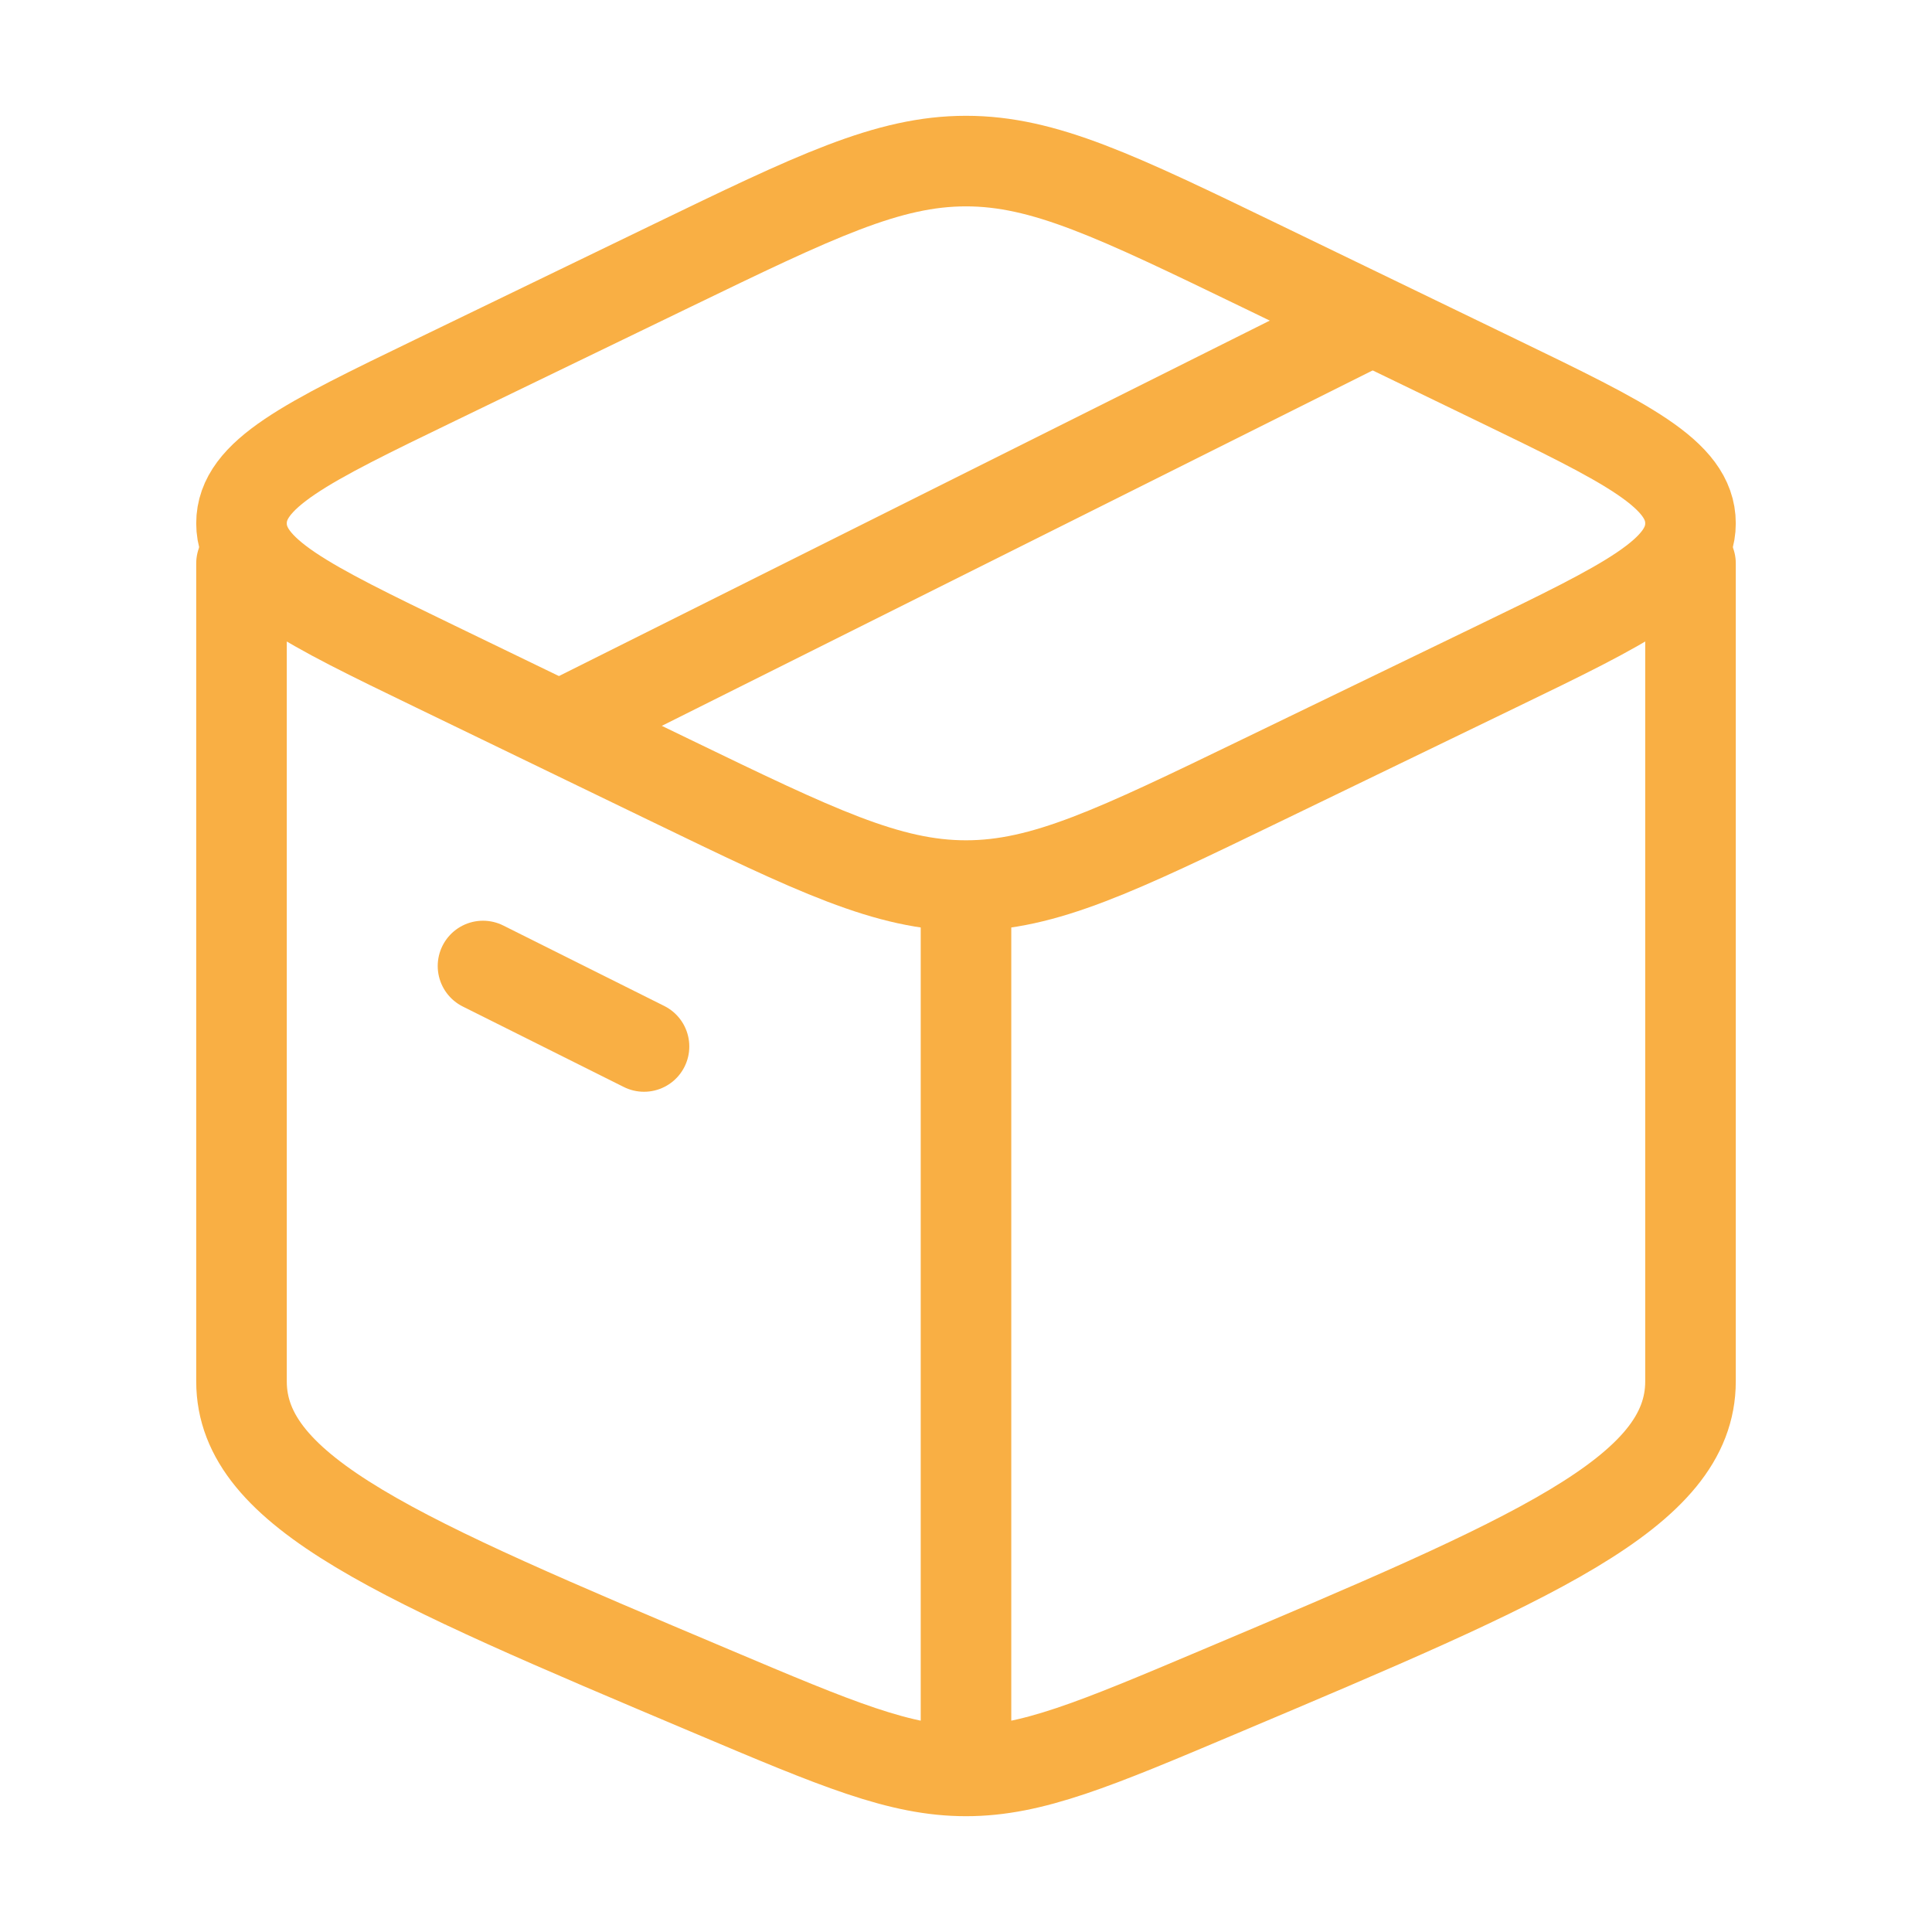
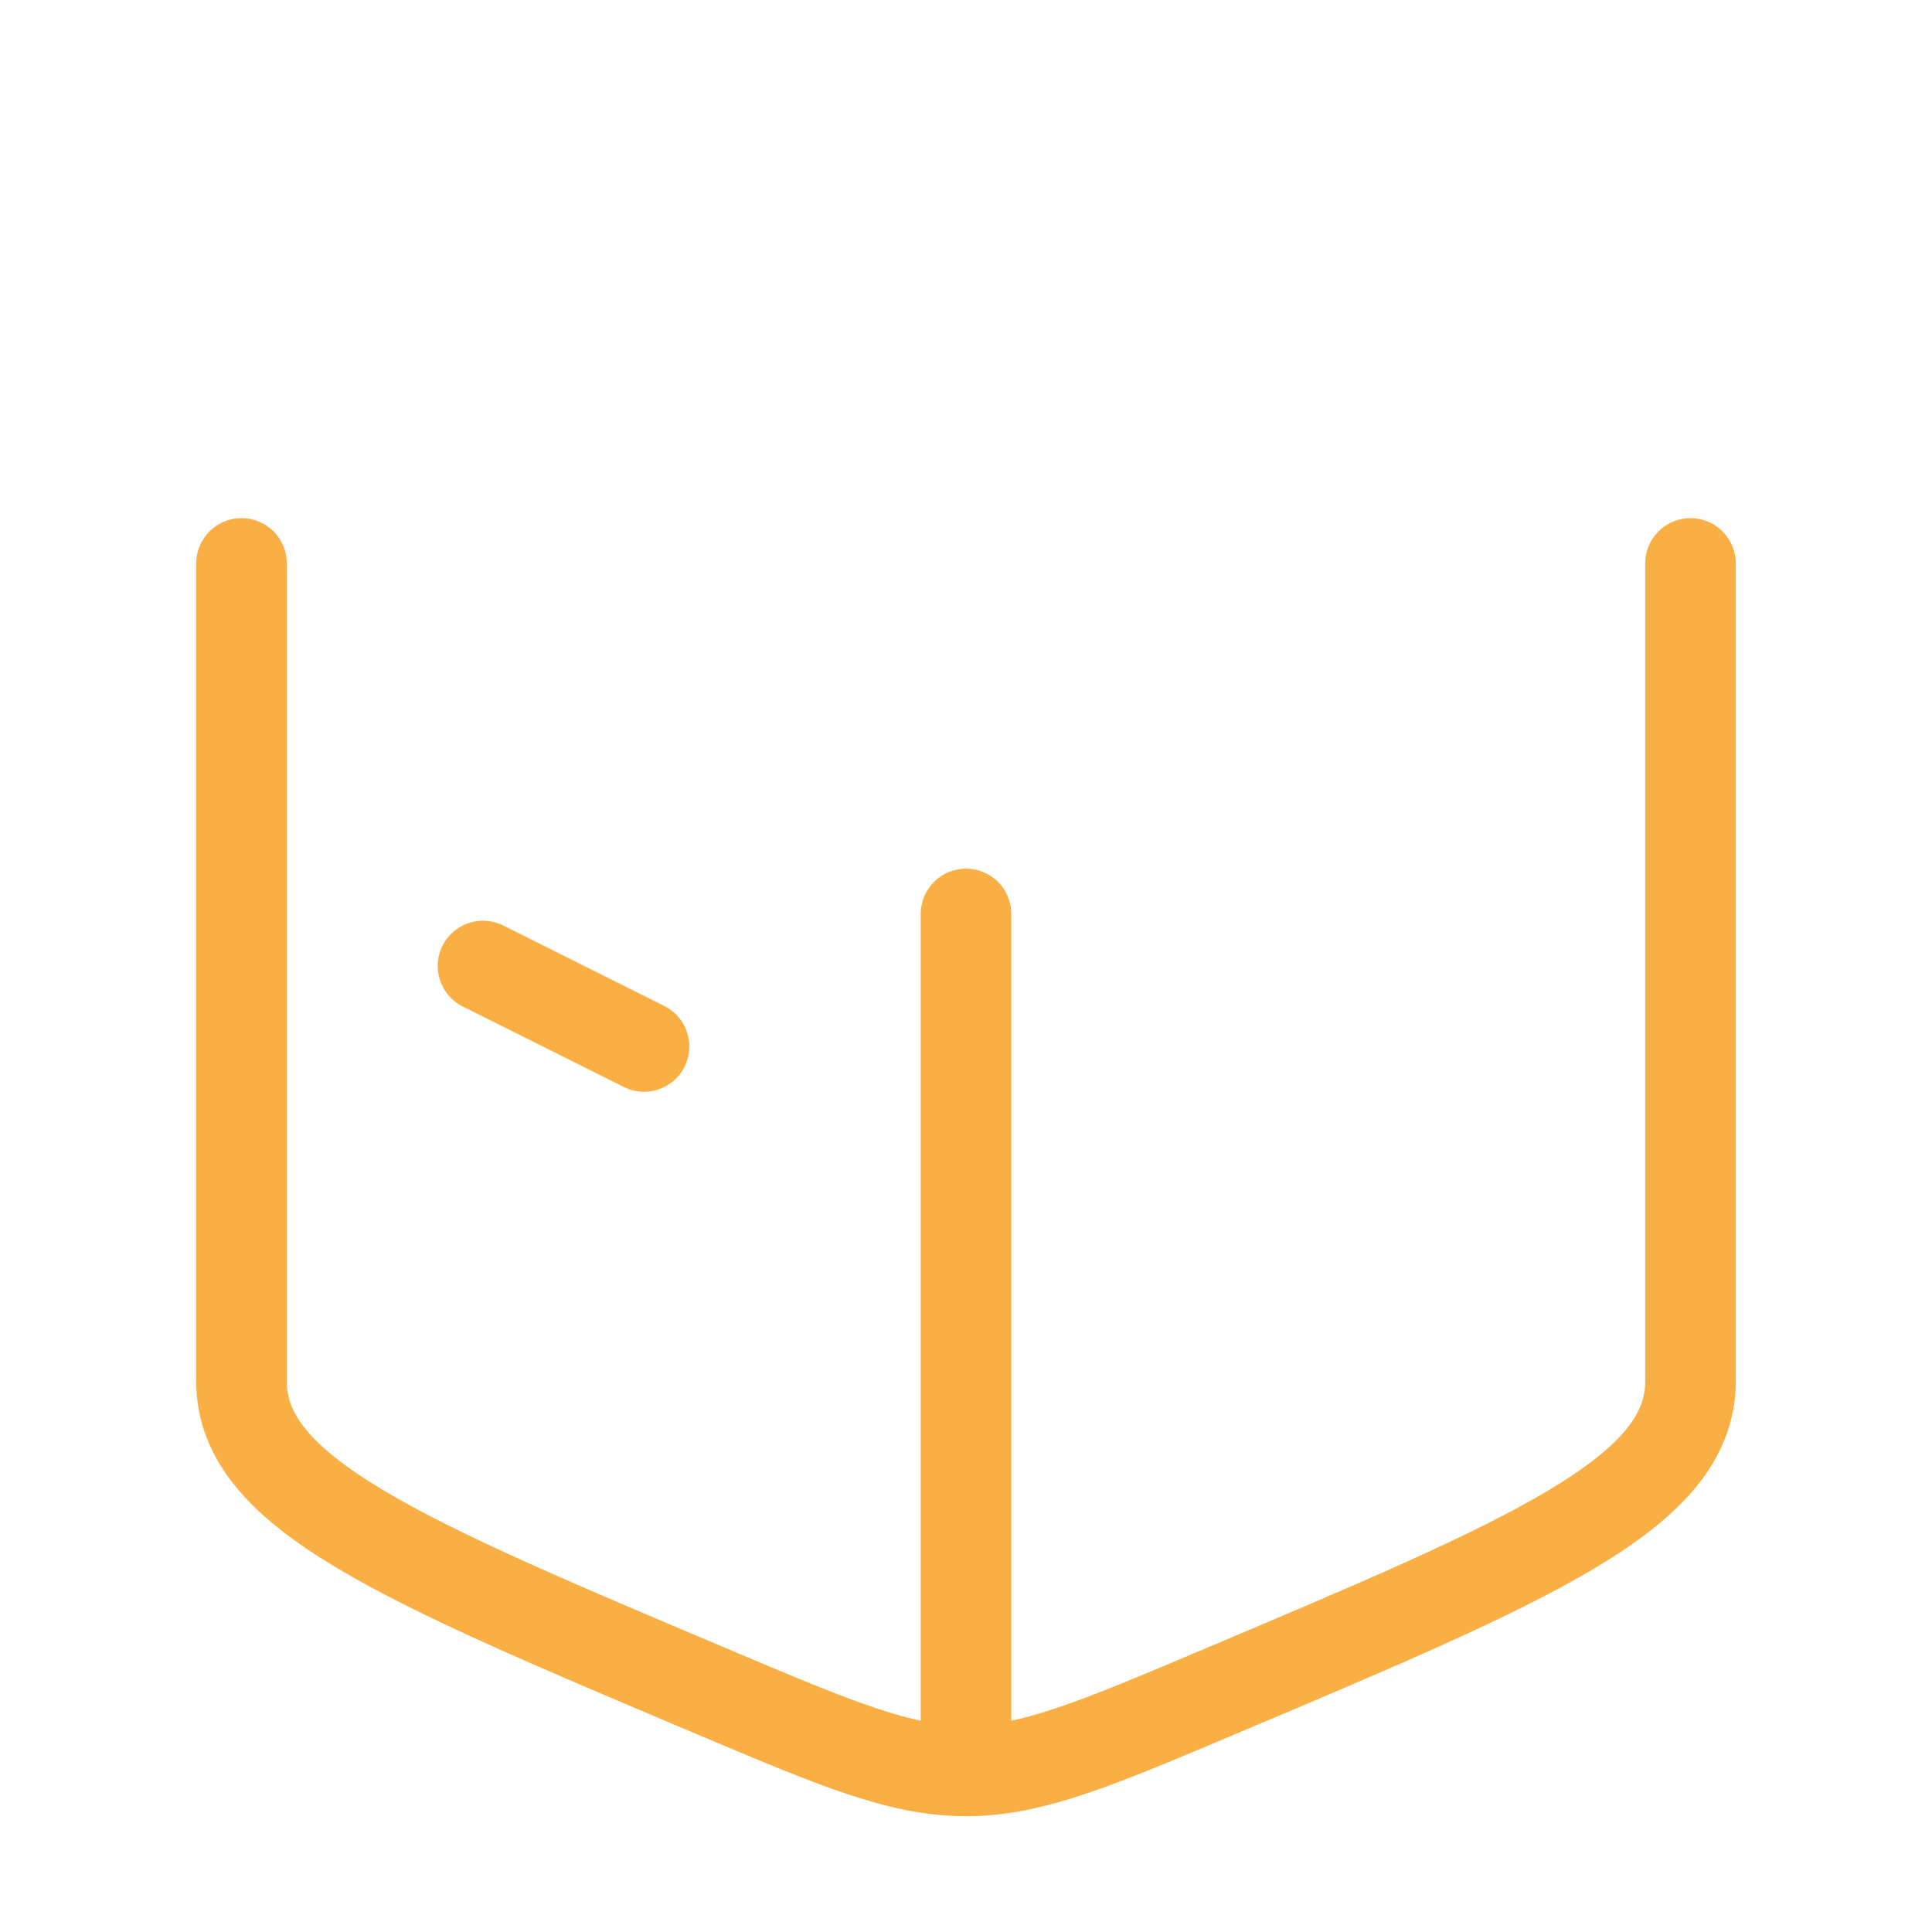
<svg xmlns="http://www.w3.org/2000/svg" width="32" height="32" viewBox="0 0 32 32" fill="none">
  <path d="M16 29.332C14.909 29.332 13.867 28.892 11.783 28.011C6.594 25.82 4 24.724 4 22.88C4 22.364 4 13.418 4 9.332M16 29.332C17.091 29.332 18.133 28.892 20.218 28.011C25.406 25.82 28 24.724 28 22.88V9.332M16 29.332V15.138" stroke="#F9AF44" stroke-width="1.5" stroke-linecap="round" stroke-linejoin="round" />
-   <path d="M11.101 12.923L7.206 11.038C5.069 10.004 4 9.487 4 8.668C4 7.849 5.069 7.332 7.206 6.298L11.101 4.413C13.505 3.25 14.707 2.668 16 2.668C17.293 2.668 18.495 3.25 20.899 4.413L24.794 6.298C26.931 7.332 28 7.849 28 8.668C28 9.487 26.931 10.004 24.794 11.038L20.899 12.923C18.495 14.086 17.293 14.668 16 14.668C14.707 14.668 13.505 14.086 11.101 12.923Z" stroke="#F9AF44" stroke-width="1.5" stroke-linecap="round" stroke-linejoin="round" />
  <path d="M8 16L10.667 17.333" stroke="#F9AF44" stroke-width="1.5" stroke-linecap="round" stroke-linejoin="round" />
-   <path d="M22.665 5.332L9.332 11.999" stroke="#F9AF44" stroke-width="1.5" stroke-linecap="round" stroke-linejoin="round" />
</svg>